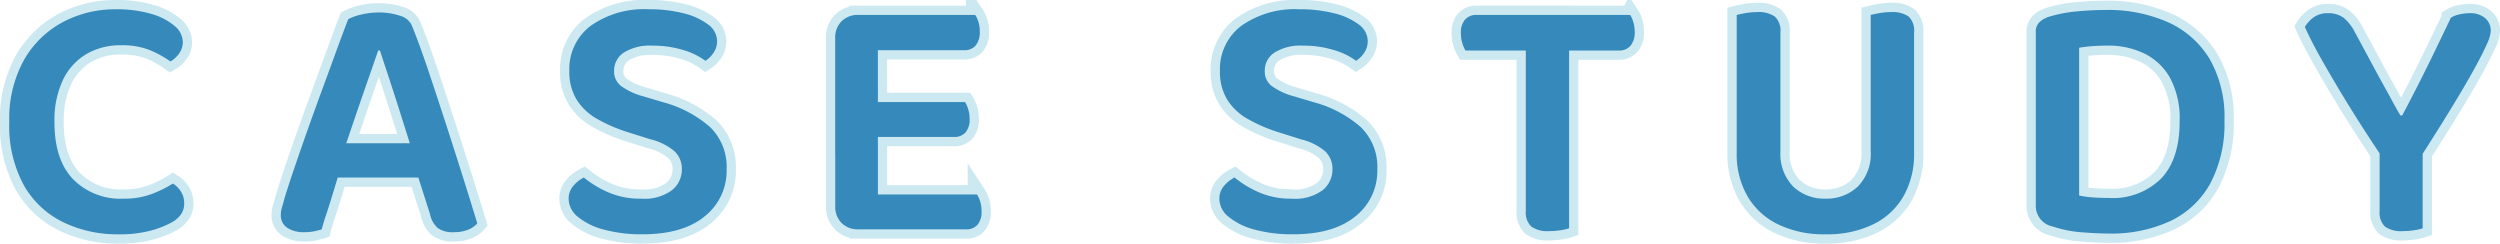
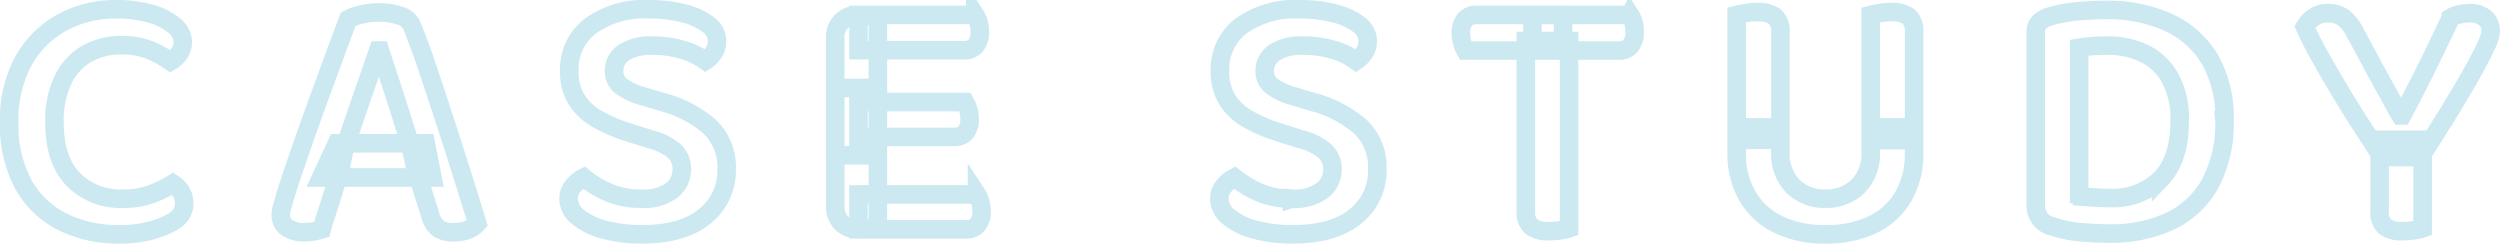
<svg xmlns="http://www.w3.org/2000/svg" width="269.368" height="26.244" viewBox="0 0 269.368 26.244">
  <g id="CASE" transform="translate(-348.71 -576.963)">
    <path id="Path_1384" data-name="Path 1384" d="M20.406-20.178a2.114,2.114,0,0,1-.4,1.273,2.97,2.97,0,0,1-.931.855,11.336,11.336,0,0,0-2.2-1.216,8,8,0,0,0-3.116-.532,7.244,7.244,0,0,0-3.743.95,6.467,6.467,0,0,0-2.527,2.793,10.178,10.178,0,0,0-.912,4.541q0,4.066,2.014,6.156a7.146,7.146,0,0,0,5.4,2.09,8.483,8.483,0,0,0,3.1-.513A12.963,12.963,0,0,0,19.342-4.9a2.751,2.751,0,0,1,.855.855,2.338,2.338,0,0,1,.361,1.311,2.063,2.063,0,0,1-.323,1.121,2.877,2.877,0,0,1-1.083.931,10.133,10.133,0,0,1-2.2.855,13.015,13.015,0,0,1-3.5.4A13.347,13.347,0,0,1,7.505-.741a9.818,9.818,0,0,1-4.237-3.99A13.339,13.339,0,0,1,1.71-11.514,13.067,13.067,0,0,1,3.287-18.2a10.526,10.526,0,0,1,4.18-4.085,11.97,11.97,0,0,1,5.719-1.387A13.123,13.123,0,0,1,17-23.18a6.647,6.647,0,0,1,2.508,1.292A2.3,2.3,0,0,1,20.406-20.178Zm21.052.95Q41-17.9,40.375-16.112T39.1-12.426L37.848-8.74,37.392-6.5q-.228.722-.494,1.615t-.551,1.8q-.285.912-.551,1.71T35.378.038q-.38.114-.817.209a4.985,4.985,0,0,1-1.045.095,3.216,3.216,0,0,1-1.862-.475A1.582,1.582,0,0,1,30.97-1.52a2.928,2.928,0,0,1,.133-.855q.133-.437.285-1.007.38-1.254,1.026-3.154t1.425-4.1q.779-2.2,1.6-4.427t1.539-4.2q.722-1.976,1.254-3.344a5.458,5.458,0,0,1,1.387-.494,7.88,7.88,0,0,1,1.881-.228,7.126,7.126,0,0,1,2.337.361,1.9,1.9,0,0,1,1.311,1.2q.836,2.09,1.748,4.807t1.862,5.643q.95,2.926,1.824,5.7T52.136-.608a2.449,2.449,0,0,1-.988.684,3.976,3.976,0,0,1-1.52.266,2.761,2.761,0,0,1-1.767-.456A2.765,2.765,0,0,1,47.044-1.6l-1.6-5.016-.494-2.356q-.608-1.938-1.216-3.857T42.579-16.4q-.551-1.653-.931-2.831ZM37.012-9.234h9.576l.722,3.686H35.3ZM69.806-3.268a5,5,0,0,0,3.306-.912,2.842,2.842,0,0,0,1.064-2.242A2.575,2.575,0,0,0,73.359-8.4a6.254,6.254,0,0,0-2.527-1.254l-2.546-.8a17.009,17.009,0,0,1-3.268-1.425,6.144,6.144,0,0,1-2.185-2.071,5.726,5.726,0,0,1-.779-3.078,5.829,5.829,0,0,1,2.3-4.864A9.938,9.938,0,0,1,70.6-23.674a14.839,14.839,0,0,1,3.781.437,7.21,7.21,0,0,1,2.622,1.2,2.226,2.226,0,0,1,.969,1.786,2.2,2.2,0,0,1-.361,1.235,3,3,0,0,1-.893.893,7.528,7.528,0,0,0-2.394-1.159,11.169,11.169,0,0,0-3.344-.475,5.283,5.283,0,0,0-3.04.741,2.313,2.313,0,0,0-1.064,2,1.964,1.964,0,0,0,.741,1.6,7.056,7.056,0,0,0,2.337,1.1l2.166.646A12.688,12.688,0,0,1,77.2-11,5.972,5.972,0,0,1,79-6.422a6.233,6.233,0,0,1-2.356,5.054Q74.29.57,69.92.57a15.44,15.44,0,0,1-4.1-.494A7.288,7.288,0,0,1,63-1.292,2.528,2.528,0,0,1,61.978-3.23a2.1,2.1,0,0,1,.513-1.425,3.671,3.671,0,0,1,1.121-.893A11.277,11.277,0,0,0,66.158-3.99,8.6,8.6,0,0,0,69.806-3.268ZM95.3-15.2V-.266q-.266.076-.855.19a6.489,6.489,0,0,1-1.235.114A2.465,2.465,0,0,1,91.39-.646a2.465,2.465,0,0,1-.684-1.824V-15.2Zm-4.6,7.258V-20.558a2.465,2.465,0,0,1,.684-1.824,2.465,2.465,0,0,1,1.824-.684,6.489,6.489,0,0,1,1.235.114q.589.114.855.19v14.82Zm2.508-5.738H104.69a3.484,3.484,0,0,1,.342.779,3.414,3.414,0,0,1,.152,1.045,2.116,2.116,0,0,1-.437,1.444,1.562,1.562,0,0,1-1.235.494h-10.3Zm0,9.956h12.768a2.689,2.689,0,0,1,.342.76,3.6,3.6,0,0,1,.152,1.064,2.116,2.116,0,0,1-.437,1.444A1.562,1.562,0,0,1,104.8.038H93.214Zm0-19.342h12.578a2.712,2.712,0,0,1,.342.741,3.414,3.414,0,0,1,.152,1.045,2.258,2.258,0,0,1-.437,1.5,1.534,1.534,0,0,1-1.235.513h-11.4Zm46.7,19.8a5,5,0,0,0,3.306-.912,2.842,2.842,0,0,0,1.064-2.242,2.575,2.575,0,0,0-.817-1.976,6.254,6.254,0,0,0-2.527-1.254l-2.546-.8a17.009,17.009,0,0,1-3.268-1.425,6.144,6.144,0,0,1-2.185-2.071,5.726,5.726,0,0,1-.779-3.078,5.829,5.829,0,0,1,2.3-4.864,9.938,9.938,0,0,1,6.251-1.786,14.84,14.84,0,0,1,3.781.437,7.21,7.21,0,0,1,2.622,1.2,2.226,2.226,0,0,1,.969,1.786,2.2,2.2,0,0,1-.361,1.235,3,3,0,0,1-.893.893,7.528,7.528,0,0,0-2.394-1.159,11.169,11.169,0,0,0-3.344-.475,5.283,5.283,0,0,0-3.04.741,2.313,2.313,0,0,0-1.064,2,1.964,1.964,0,0,0,.741,1.6,7.056,7.056,0,0,0,2.337,1.1l2.166.646A12.688,12.688,0,0,1,147.307-11a5.972,5.972,0,0,1,1.805,4.579,6.233,6.233,0,0,1-2.356,5.054Q144.4.57,140.03.57a15.44,15.44,0,0,1-4.1-.494,7.288,7.288,0,0,1-2.812-1.368,2.528,2.528,0,0,1-1.026-1.938,2.1,2.1,0,0,1,.513-1.425,3.671,3.671,0,0,1,1.121-.893,11.277,11.277,0,0,0,2.546,1.558A8.6,8.6,0,0,0,139.916-3.268Zm25.878-19.8h10.564a2.689,2.689,0,0,1,.342.76,3.6,3.6,0,0,1,.152,1.064,2.193,2.193,0,0,1-.456,1.5,1.547,1.547,0,0,1-1.216.513h-9.272Zm3.382,3.838H158.612a3.418,3.418,0,0,1-.342-.8,3.6,3.6,0,0,1-.152-1.064,2.118,2.118,0,0,1,.456-1.482,1.575,1.575,0,0,1,1.216-.494h9.31Zm.608-1.026V-.076a4.953,4.953,0,0,1-.912.209,8.113,8.113,0,0,1-1.254.095A2.981,2.981,0,0,1,165.7-.266a2.076,2.076,0,0,1-.589-1.672V-20.254ZM197.41.57a11.319,11.319,0,0,1-5.149-1.083,7.69,7.69,0,0,1-3.287-3.059,9.037,9.037,0,0,1-1.14-4.6v-2.774h4.712V-8.4a5.046,5.046,0,0,0,1.368,3.819,4.846,4.846,0,0,0,3.5,1.311,4.863,4.863,0,0,0,3.477-1.311A5.006,5.006,0,0,0,202.274-8.4v-2.546h4.674V-8.17a9.159,9.159,0,0,1-1.121,4.6,7.572,7.572,0,0,1-3.268,3.059A11.319,11.319,0,0,1,197.41.57ZM187.834-9.614V-23.066q.3-.076.931-.19a7.1,7.1,0,0,1,1.273-.114,3.082,3.082,0,0,1,1.9.475,2.084,2.084,0,0,1,.608,1.729V-9.614Zm14.44.038v-13.49q.3-.076.912-.19a6.791,6.791,0,0,1,1.254-.114,3.069,3.069,0,0,1,1.919.475,2.122,2.122,0,0,1,.589,1.729v11.59Zm33.288-2.052q0,4.1-2,6.194a7.38,7.38,0,0,1-5.6,2.09q-.836,0-1.691-.057a10.284,10.284,0,0,1-1.539-.209V-19.532q.684-.114,1.425-.171t1.653-.057a8.878,8.878,0,0,1,3.952.855,6.4,6.4,0,0,1,2.774,2.641A9.241,9.241,0,0,1,235.562-11.628Zm4.826-.076a12.492,12.492,0,0,0-1.615-6.65,10.04,10.04,0,0,0-4.484-3.933A15.9,15.9,0,0,0,227.62-23.6q-1.482,0-3.116.152a15.034,15.034,0,0,0-3,.57,2.675,2.675,0,0,0-1.064.608,1.438,1.438,0,0,0-.38,1.064V-2.47a2.258,2.258,0,0,0,1.824,2.2,12.777,12.777,0,0,0,3.154.627q1.71.133,2.926.133a15.1,15.1,0,0,0,6.555-1.33,9.633,9.633,0,0,0,4.332-4.047A13.69,13.69,0,0,0,240.388-11.7Zm16.986,3.952q-1.026-1.52-2.185-3.325t-2.3-3.7q-1.14-1.9-2.147-3.686t-1.691-3.306a3.522,3.522,0,0,1,.912-1.007,2.456,2.456,0,0,1,1.558-.475,2.742,2.742,0,0,1,1.71.494,4.993,4.993,0,0,1,1.254,1.634q.266.494.76,1.406t1.083,2.014q.589,1.1,1.2,2.2t1.083,1.976q.475.874.741,1.292h.19q1.026-1.938,1.881-3.629t1.672-3.382q.817-1.691,1.691-3.515a2.872,2.872,0,0,1,.988-.38,5.444,5.444,0,0,1,1.064-.114,2.468,2.468,0,0,1,1.615.513,1.782,1.782,0,0,1,.627,1.463,4.334,4.334,0,0,1-.456,1.444q-.456,1.026-1.368,2.679t-2.337,3.99q-1.425,2.337-3.4,5.415Zm4.37-1.862V-.076a4.953,4.953,0,0,1-.912.209,7.866,7.866,0,0,1-1.216.095,2.97,2.97,0,0,1-1.938-.494,2.061,2.061,0,0,1-.57-1.634V-9.614Z" transform="translate(348 601.637)" fill="none" stroke="#cce9f2" stroke-linecap="round" stroke-width="2" />
-     <path id="Path_1383" data-name="Path 1383" d="M20.406-20.178a2.114,2.114,0,0,1-.4,1.273,2.97,2.97,0,0,1-.931.855,11.336,11.336,0,0,0-2.2-1.216,8,8,0,0,0-3.116-.532,7.244,7.244,0,0,0-3.743.95,6.467,6.467,0,0,0-2.527,2.793,10.178,10.178,0,0,0-.912,4.541q0,4.066,2.014,6.156a7.146,7.146,0,0,0,5.4,2.09,8.483,8.483,0,0,0,3.1-.513A12.963,12.963,0,0,0,19.342-4.9a2.751,2.751,0,0,1,.855.855,2.338,2.338,0,0,1,.361,1.311,2.063,2.063,0,0,1-.323,1.121,2.877,2.877,0,0,1-1.083.931,10.133,10.133,0,0,1-2.2.855,13.015,13.015,0,0,1-3.5.4A13.347,13.347,0,0,1,7.505-.741a9.818,9.818,0,0,1-4.237-3.99A13.339,13.339,0,0,1,1.71-11.514,13.067,13.067,0,0,1,3.287-18.2a10.526,10.526,0,0,1,4.18-4.085,11.97,11.97,0,0,1,5.719-1.387A13.123,13.123,0,0,1,17-23.18a6.647,6.647,0,0,1,2.508,1.292A2.3,2.3,0,0,1,20.406-20.178Zm21.052.95Q41-17.9,40.375-16.112T39.1-12.426L37.848-8.74,37.392-6.5q-.228.722-.494,1.615t-.551,1.8q-.285.912-.551,1.71T35.378.038q-.38.114-.817.209a4.985,4.985,0,0,1-1.045.095,3.216,3.216,0,0,1-1.862-.475A1.582,1.582,0,0,1,30.97-1.52a2.928,2.928,0,0,1,.133-.855q.133-.437.285-1.007.38-1.254,1.026-3.154t1.425-4.1q.779-2.2,1.6-4.427t1.539-4.2q.722-1.976,1.254-3.344a5.458,5.458,0,0,1,1.387-.494,7.88,7.88,0,0,1,1.881-.228,7.126,7.126,0,0,1,2.337.361,1.9,1.9,0,0,1,1.311,1.2q.836,2.09,1.748,4.807t1.862,5.643q.95,2.926,1.824,5.7T52.136-.608a2.449,2.449,0,0,1-.988.684,3.976,3.976,0,0,1-1.52.266,2.761,2.761,0,0,1-1.767-.456A2.765,2.765,0,0,1,47.044-1.6l-1.6-5.016-.494-2.356q-.608-1.938-1.216-3.857T42.579-16.4q-.551-1.653-.931-2.831ZM37.012-9.234h9.576l.722,3.686H35.3ZM69.806-3.268a5,5,0,0,0,3.306-.912,2.842,2.842,0,0,0,1.064-2.242A2.575,2.575,0,0,0,73.359-8.4a6.254,6.254,0,0,0-2.527-1.254l-2.546-.8a17.009,17.009,0,0,1-3.268-1.425,6.144,6.144,0,0,1-2.185-2.071,5.726,5.726,0,0,1-.779-3.078,5.829,5.829,0,0,1,2.3-4.864A9.938,9.938,0,0,1,70.6-23.674a14.839,14.839,0,0,1,3.781.437,7.21,7.21,0,0,1,2.622,1.2,2.226,2.226,0,0,1,.969,1.786,2.2,2.2,0,0,1-.361,1.235,3,3,0,0,1-.893.893,7.528,7.528,0,0,0-2.394-1.159,11.169,11.169,0,0,0-3.344-.475,5.283,5.283,0,0,0-3.04.741,2.313,2.313,0,0,0-1.064,2,1.964,1.964,0,0,0,.741,1.6,7.056,7.056,0,0,0,2.337,1.1l2.166.646A12.688,12.688,0,0,1,77.2-11,5.972,5.972,0,0,1,79-6.422a6.233,6.233,0,0,1-2.356,5.054Q74.29.57,69.92.57a15.44,15.44,0,0,1-4.1-.494A7.288,7.288,0,0,1,63-1.292,2.528,2.528,0,0,1,61.978-3.23a2.1,2.1,0,0,1,.513-1.425,3.671,3.671,0,0,1,1.121-.893A11.277,11.277,0,0,0,66.158-3.99,8.6,8.6,0,0,0,69.806-3.268ZM95.3-15.2V-.266q-.266.076-.855.19a6.489,6.489,0,0,1-1.235.114A2.465,2.465,0,0,1,91.39-.646a2.465,2.465,0,0,1-.684-1.824V-15.2Zm-4.6,7.258V-20.558a2.465,2.465,0,0,1,.684-1.824,2.465,2.465,0,0,1,1.824-.684,6.489,6.489,0,0,1,1.235.114q.589.114.855.19v14.82Zm2.508-5.738H104.69a3.484,3.484,0,0,1,.342.779,3.414,3.414,0,0,1,.152,1.045,2.116,2.116,0,0,1-.437,1.444,1.562,1.562,0,0,1-1.235.494h-10.3Zm0,9.956h12.768a2.689,2.689,0,0,1,.342.76,3.6,3.6,0,0,1,.152,1.064,2.116,2.116,0,0,1-.437,1.444A1.562,1.562,0,0,1,104.8.038H93.214Zm0-19.342h12.578a2.712,2.712,0,0,1,.342.741,3.414,3.414,0,0,1,.152,1.045,2.258,2.258,0,0,1-.437,1.5,1.534,1.534,0,0,1-1.235.513h-11.4Zm46.7,19.8a5,5,0,0,0,3.306-.912,2.842,2.842,0,0,0,1.064-2.242,2.575,2.575,0,0,0-.817-1.976,6.254,6.254,0,0,0-2.527-1.254l-2.546-.8a17.009,17.009,0,0,1-3.268-1.425,6.144,6.144,0,0,1-2.185-2.071,5.726,5.726,0,0,1-.779-3.078,5.829,5.829,0,0,1,2.3-4.864,9.938,9.938,0,0,1,6.251-1.786,14.84,14.84,0,0,1,3.781.437,7.21,7.21,0,0,1,2.622,1.2,2.226,2.226,0,0,1,.969,1.786,2.2,2.2,0,0,1-.361,1.235,3,3,0,0,1-.893.893,7.528,7.528,0,0,0-2.394-1.159,11.169,11.169,0,0,0-3.344-.475,5.283,5.283,0,0,0-3.04.741,2.313,2.313,0,0,0-1.064,2,1.964,1.964,0,0,0,.741,1.6,7.056,7.056,0,0,0,2.337,1.1l2.166.646A12.688,12.688,0,0,1,147.307-11a5.972,5.972,0,0,1,1.805,4.579,6.233,6.233,0,0,1-2.356,5.054Q144.4.57,140.03.57a15.44,15.44,0,0,1-4.1-.494,7.288,7.288,0,0,1-2.812-1.368,2.528,2.528,0,0,1-1.026-1.938,2.1,2.1,0,0,1,.513-1.425,3.671,3.671,0,0,1,1.121-.893,11.277,11.277,0,0,0,2.546,1.558A8.6,8.6,0,0,0,139.916-3.268Zm25.878-19.8h10.564a2.689,2.689,0,0,1,.342.76,3.6,3.6,0,0,1,.152,1.064,2.193,2.193,0,0,1-.456,1.5,1.547,1.547,0,0,1-1.216.513h-9.272Zm3.382,3.838H158.612a3.418,3.418,0,0,1-.342-.8,3.6,3.6,0,0,1-.152-1.064,2.118,2.118,0,0,1,.456-1.482,1.575,1.575,0,0,1,1.216-.494h9.31Zm.608-1.026V-.076a4.953,4.953,0,0,1-.912.209,8.113,8.113,0,0,1-1.254.095A2.981,2.981,0,0,1,165.7-.266a2.076,2.076,0,0,1-.589-1.672V-20.254ZM197.41.57a11.319,11.319,0,0,1-5.149-1.083,7.69,7.69,0,0,1-3.287-3.059,9.037,9.037,0,0,1-1.14-4.6v-2.774h4.712V-8.4a5.046,5.046,0,0,0,1.368,3.819,4.846,4.846,0,0,0,3.5,1.311,4.863,4.863,0,0,0,3.477-1.311A5.006,5.006,0,0,0,202.274-8.4v-2.546h4.674V-8.17a9.159,9.159,0,0,1-1.121,4.6,7.572,7.572,0,0,1-3.268,3.059A11.319,11.319,0,0,1,197.41.57ZM187.834-9.614V-23.066q.3-.076.931-.19a7.1,7.1,0,0,1,1.273-.114,3.082,3.082,0,0,1,1.9.475,2.084,2.084,0,0,1,.608,1.729V-9.614Zm14.44.038v-13.49q.3-.076.912-.19a6.791,6.791,0,0,1,1.254-.114,3.069,3.069,0,0,1,1.919.475,2.122,2.122,0,0,1,.589,1.729v11.59Zm33.288-2.052q0,4.1-2,6.194a7.38,7.38,0,0,1-5.6,2.09q-.836,0-1.691-.057a10.284,10.284,0,0,1-1.539-.209V-19.532q.684-.114,1.425-.171t1.653-.057a8.878,8.878,0,0,1,3.952.855,6.4,6.4,0,0,1,2.774,2.641A9.241,9.241,0,0,1,235.562-11.628Zm4.826-.076a12.492,12.492,0,0,0-1.615-6.65,10.04,10.04,0,0,0-4.484-3.933A15.9,15.9,0,0,0,227.62-23.6q-1.482,0-3.116.152a15.034,15.034,0,0,0-3,.57,2.675,2.675,0,0,0-1.064.608,1.438,1.438,0,0,0-.38,1.064V-2.47a2.258,2.258,0,0,0,1.824,2.2,12.777,12.777,0,0,0,3.154.627q1.71.133,2.926.133a15.1,15.1,0,0,0,6.555-1.33,9.633,9.633,0,0,0,4.332-4.047A13.69,13.69,0,0,0,240.388-11.7Zm16.986,3.952q-1.026-1.52-2.185-3.325t-2.3-3.7q-1.14-1.9-2.147-3.686t-1.691-3.306a3.522,3.522,0,0,1,.912-1.007,2.456,2.456,0,0,1,1.558-.475,2.742,2.742,0,0,1,1.71.494,4.993,4.993,0,0,1,1.254,1.634q.266.494.76,1.406t1.083,2.014q.589,1.1,1.2,2.2t1.083,1.976q.475.874.741,1.292h.19q1.026-1.938,1.881-3.629t1.672-3.382q.817-1.691,1.691-3.515a2.872,2.872,0,0,1,.988-.38,5.444,5.444,0,0,1,1.064-.114,2.468,2.468,0,0,1,1.615.513,1.782,1.782,0,0,1,.627,1.463,4.334,4.334,0,0,1-.456,1.444q-.456,1.026-1.368,2.679t-2.337,3.99q-1.425,2.337-3.4,5.415Zm4.37-1.862V-.076a4.953,4.953,0,0,1-.912.209,7.866,7.866,0,0,1-1.216.095,2.97,2.97,0,0,1-1.938-.494,2.061,2.061,0,0,1-.57-1.634V-9.614Z" transform="translate(348 601.637)" fill="#3689bb" />
  </g>
</svg>